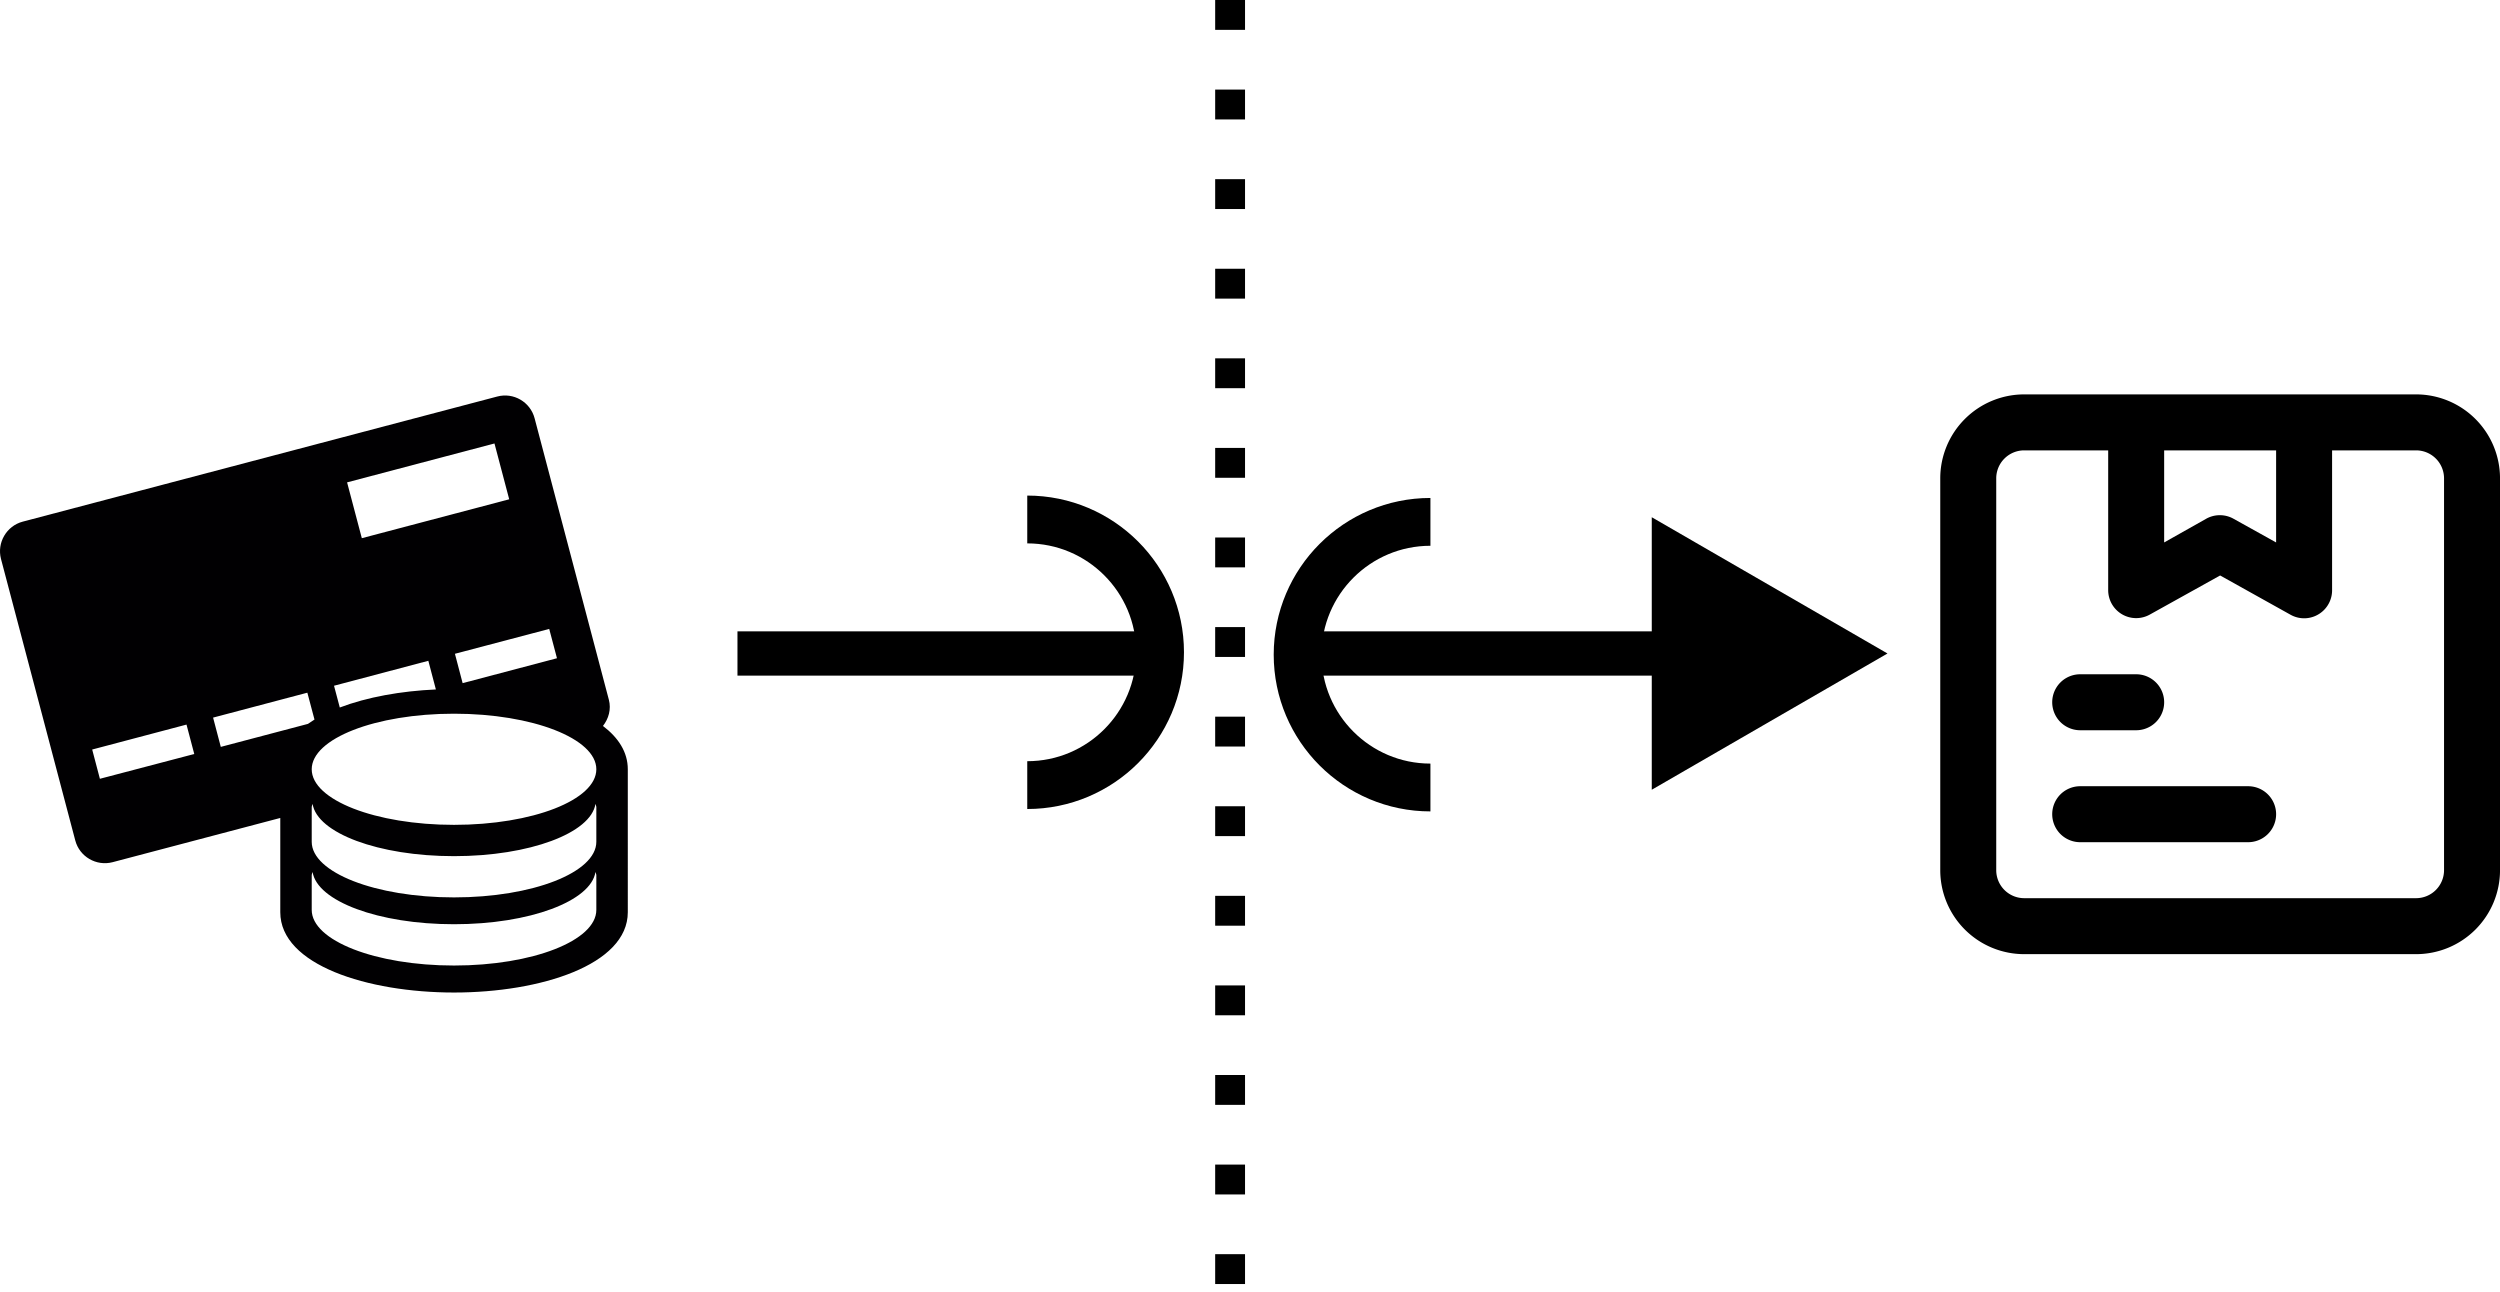
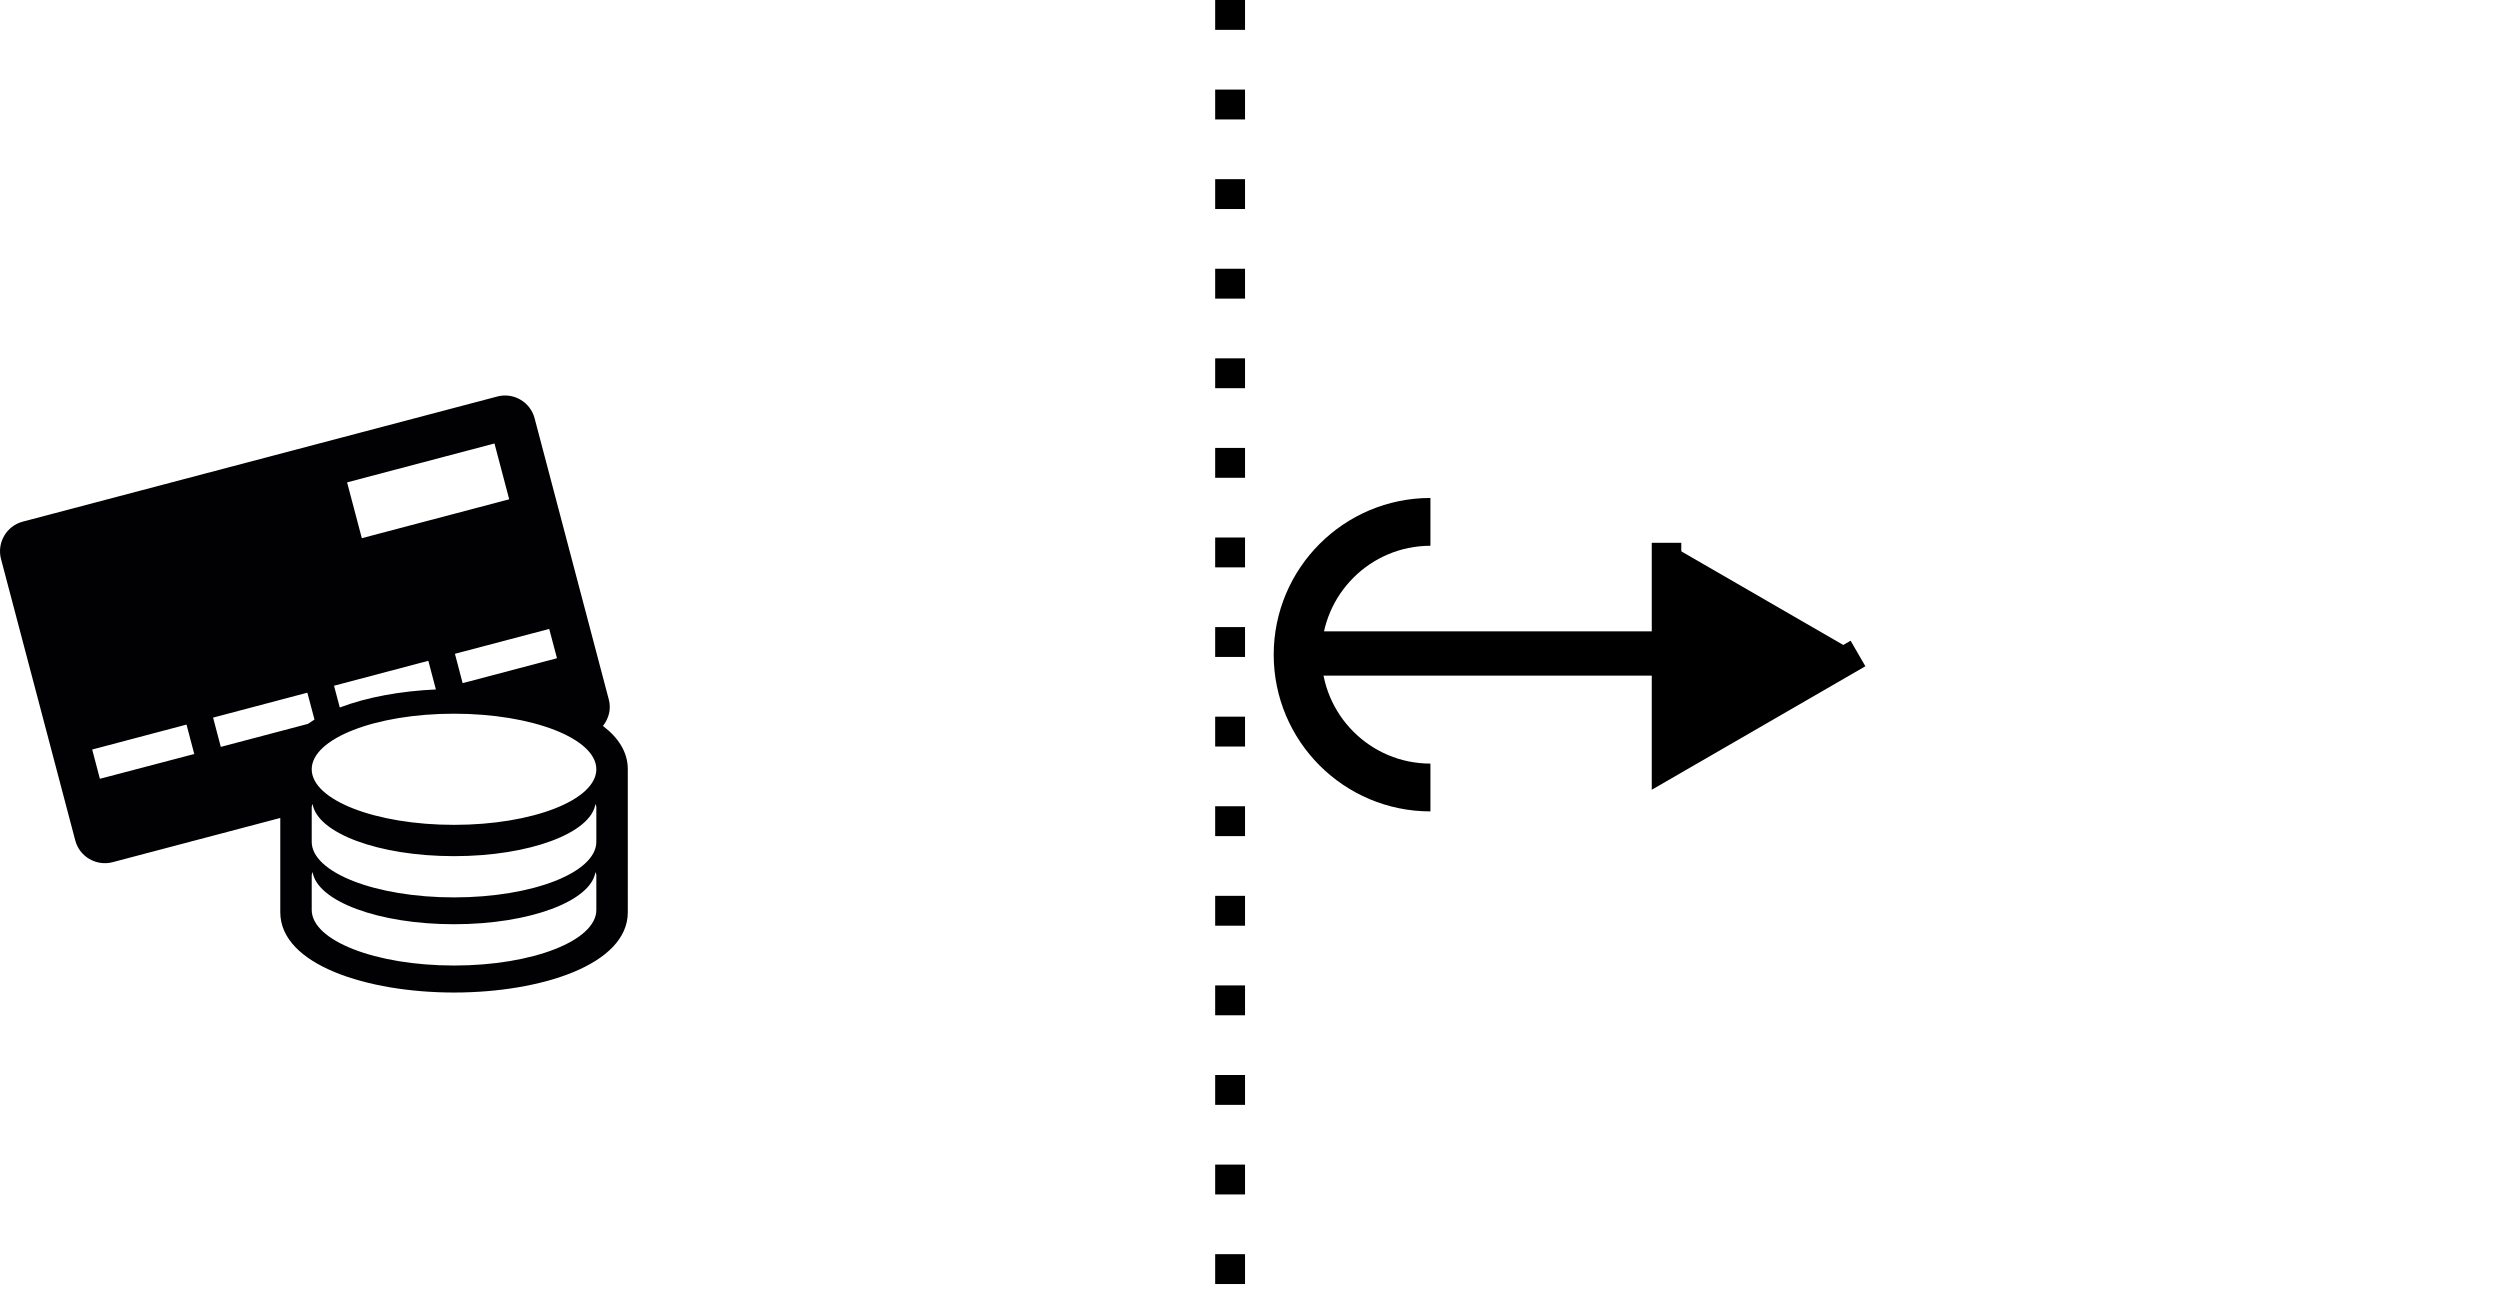
<svg xmlns="http://www.w3.org/2000/svg" width="156.139mm" height="80.686mm" viewBox="0 0 156.139 80.686" version="1.1" id="svg1">
  <defs id="defs1">
    <marker style="overflow:visible" id="marker22" refX="2" refY="0" orient="auto-start-reverse" markerWidth="1" markerHeight="1" viewBox="0 0 1 1" preserveAspectRatio="xMidYMid">
      <path style="fill:none;fill-rule:evenodd;stroke:context-stroke;stroke-width:1.08" d="m -0.765,-3.027 c 1.656,0 3,1.344 3,3 0,1.656 -1.344,3 -3,3" id="path22" />
    </marker>
    <marker style="overflow:visible" id="SemiCircleEmpty" refX="2" refY="0" orient="auto-start-reverse" markerWidth="1" markerHeight="1" viewBox="0 0 1 1" preserveAspectRatio="xMidYMid">
      <path style="fill:none;fill-rule:evenodd;stroke:context-stroke;stroke-width:1.08" d="m -0.765,-3.027 c 1.656,0 3,1.344 3,3 0,1.656 -1.344,3 -3,3" id="path26" />
    </marker>
    <marker style="overflow:visible" id="Triangle" refX="0" refY="0" orient="auto-start-reverse" markerWidth="1" markerHeight="1" viewBox="0 0 1 1" preserveAspectRatio="xMidYMid">
-       <path transform="scale(0.5)" style="fill:context-stroke;fill-rule:evenodd;stroke:context-stroke;stroke-width:1pt" d="M 5.77,0 -2.88,5 V -5 Z" id="path135" />
+       <path transform="scale(0.5)" style="fill:context-stroke;fill-rule:evenodd;stroke:context-stroke;stroke-width:1pt" d="M 5.77,0 -2.88,5 V -5 " id="path135" />
    </marker>
    <marker style="overflow:visible" id="SemiCircleEmpty-2" refX="2" refY="0" orient="auto-start-reverse" markerWidth="1" markerHeight="1" viewBox="0 0 1 1" preserveAspectRatio="xMidYMid">
-       <path style="fill:none;fill-rule:evenodd;stroke:context-stroke;stroke-width:1.08" d="m -0.765,-3.027 c 1.656,0 3,1.344 3,3 0,1.656 -1.344,3 -3,3" id="path26-6" />
-     </marker>
+       </marker>
  </defs>
  <g id="layer1" transform="translate(-19.714,-53.372)">
    <g id="SVGRepo_iconCarrier" transform="matrix(0.078,0,0,0.078,19.714,77.112)">
      <g id="g17">
        <g id="g1">
          <path style="fill:#010002" d="m 482.797,276.924 c 4.53,-5.824 6.73,-13.331 4.724,-20.988 L 428.05,30.521 C 424.599,17.492 411.203,9.684 398.196,13.135 L 18.184,113.331 C 5.22,116.761 -2.61,130.2 0.798,143.207 L 60.269,368.6 c 3.408,13.007 16.868,20.816 29.876,17.408 l 134.278,-35.419 v 75.476 c 0,42.214 69.954,64.303 139.11,64.303 69.113,0 139.153,-22.089 139.153,-64.302 V 311.61 c -10e-4,-13.741 -7.529,-25.303 -19.889,-34.686 z m -43.034,-77.698 6.212,23.469 -75.541,19.953 -6.169,-23.512 z M 395.931,50.733 407.73,95.428 289.716,126.576 277.917,81.881 Z m -52.956,174.011 6.04,22.951 c -27.934,1.251 -55.113,6.126 -76.943,14.452 l -4.616,-17.429 z m -262.991,94.48 -6.169,-23.426 75.519,-19.975 6.212,23.555 z m 90.641,-48.987 75.476,-19.953 5.716,21.506 c -1.834,1.122 -3.559,2.286 -5.242,3.473 l -69.781,18.421 z m 306.866,153.972 c 0,24.612 -50.993,44.544 -113.958,44.544 -62.9,0 -113.937,-19.953 -113.937,-44.544 v -27.718 c 0,-0.928 0.539,-1.769 0.69,-2.653 3.602,23.34 52.654,41.847 113.247,41.847 60.614,0 109.687,-18.508 113.268,-41.847 0.151,0.884 0.69,1.726 0.69,2.653 z m 0,-54.531 c 0,24.591 -50.993,44.522 -113.958,44.522 -62.9,0 -113.937,-19.931 -113.937,-44.522 V 341.96 c 0,-0.906 0.539,-1.769 0.69,-2.653 3.602,23.318 52.654,41.869 113.247,41.869 60.614,0 109.687,-18.551 113.268,-41.869 0.151,0.884 0.69,1.747 0.69,2.653 z M 363.532,356.11 c -62.9,0 -113.937,-19.931 -113.937,-44.501 0,-24.569 51.036,-44.5 113.937,-44.5 62.965,0 113.958,19.931 113.958,44.5 10e-4,24.57 -50.993,44.501 -113.958,44.501 z" id="path1" />
        </g>
        <g id="g2" />
        <g id="g3" />
        <g id="g4" />
        <g id="g5" />
        <g id="g6" />
        <g id="g7" />
        <g id="g8" />
        <g id="g9" />
        <g id="g10" />
        <g id="g11" />
        <g id="g12" />
        <g id="g13" />
        <g id="g14" />
        <g id="g15" />
        <g id="g16" />
      </g>
    </g>
    <g id="SVGRepo_iconCarrier-5" transform="matrix(1.748,0,0,1.748,137.398,74.508)">
-       <path d="M 7,14 H 9 A 1,1 0 0 0 9,12 H 7 a 1,1 0 0 0 0,2 z m 6,2 H 7 a 1,1 0 0 0 0,2 h 6 a 1,1 0 0 0 0,-2 z M 19,2 H 5 A 3,3 0 0 0 2,5 v 14 a 3,3 0 0 0 3,3 h 14 a 3,3 0 0 0 3,-3 V 5 A 3,3 0 0 0 19,2 Z M 14,4 V 7.29 L 12.49,6.45 a 1,1 0 0 0 -1,0 L 10,7.29 V 4 Z m 6,15 a 1,1 0 0 1 -1,1 H 5 A 1,1 0 0 1 4,19 V 5 A 1,1 0 0 1 5,4 h 3 v 5 a 1,1 0 0 0 0.5,0.86 1,1 0 0 0 1,0 L 12,8.47 14.51,9.87 A 1,1 0 0 0 15,10 1,1 0 0 0 16,9 V 4 h 3 a 1,1 0 0 1 1,1 z" id="path1-6" />
-     </g>
+       </g>
    <path style="fill:none;stroke:#000000;stroke-width:2.765;stroke-linecap:butt;stroke-linejoin:miter;stroke-dasharray:none;stroke-opacity:1;marker-start:url(#marker22);marker-mid:url(#SemiCircleEmpty);marker-end:url(#Triangle)" d="m 101.407,94.186 h 26.372" id="path2" />
-     <path style="fill:none;stroke:#000000;stroke-width:2.765;stroke-linecap:butt;stroke-linejoin:miter;stroke-dasharray:none;stroke-opacity:1;marker-end:url(#SemiCircleEmpty-2)" d="M 65.773,94.186 H 91.517" id="path2-2" />
    <path style="fill:none;stroke:#000000;stroke-width:1.865;stroke-linecap:butt;stroke-linejoin:miter;stroke-dasharray:1.865, 3.73;stroke-dashoffset:0;stroke-opacity:1" d="M 96.541,53.372 V 134.058" id="path23" />
  </g>
</svg>